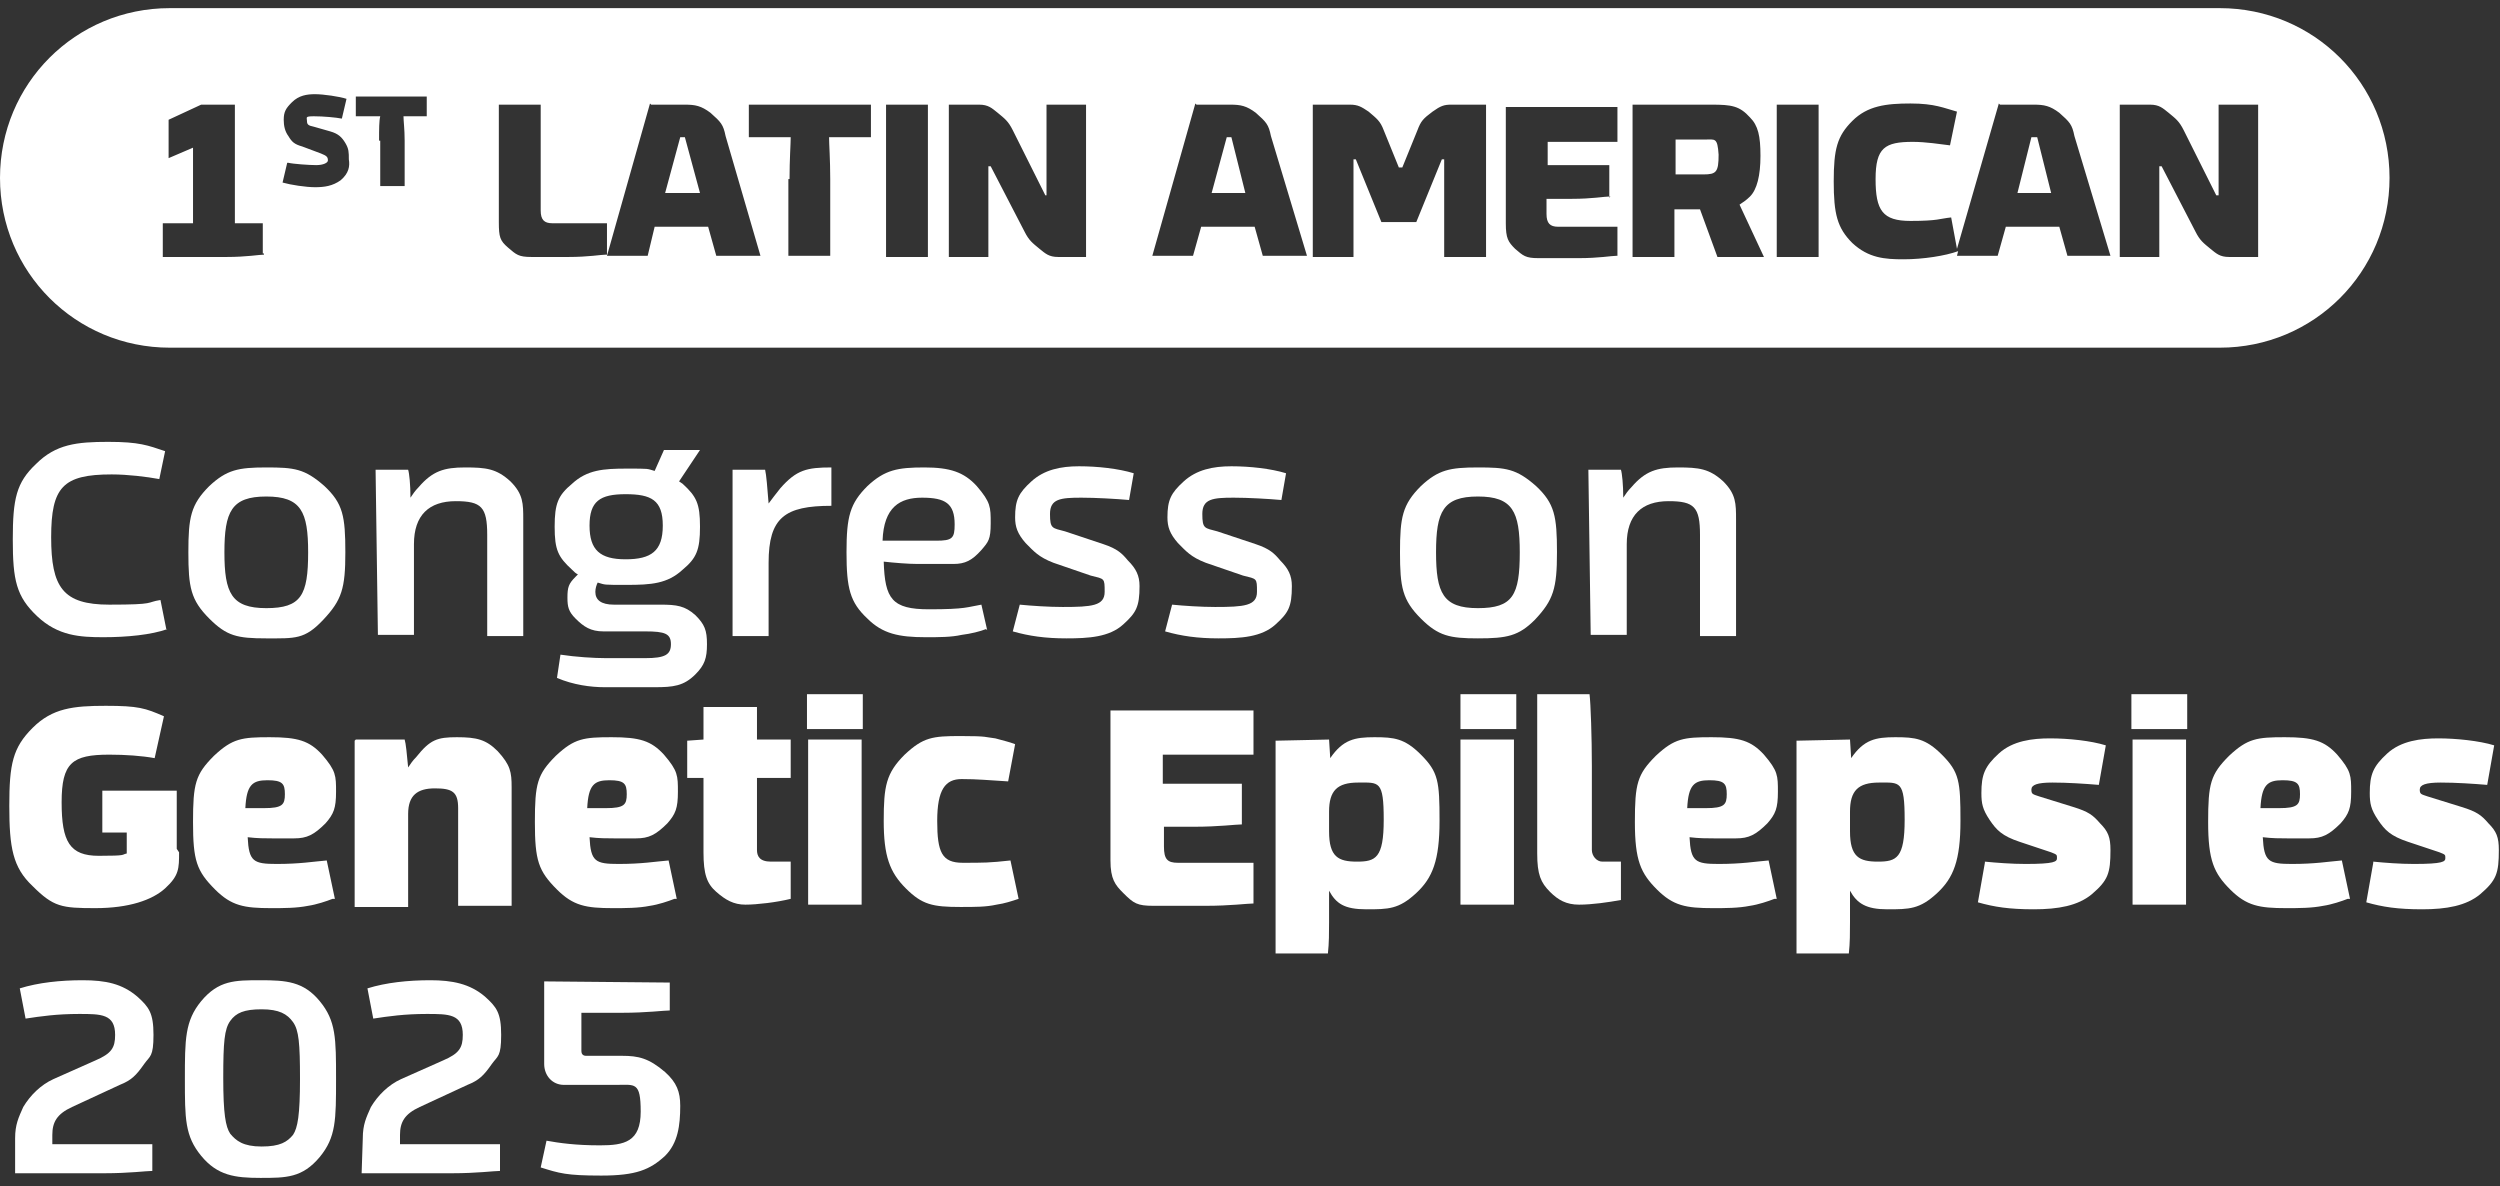
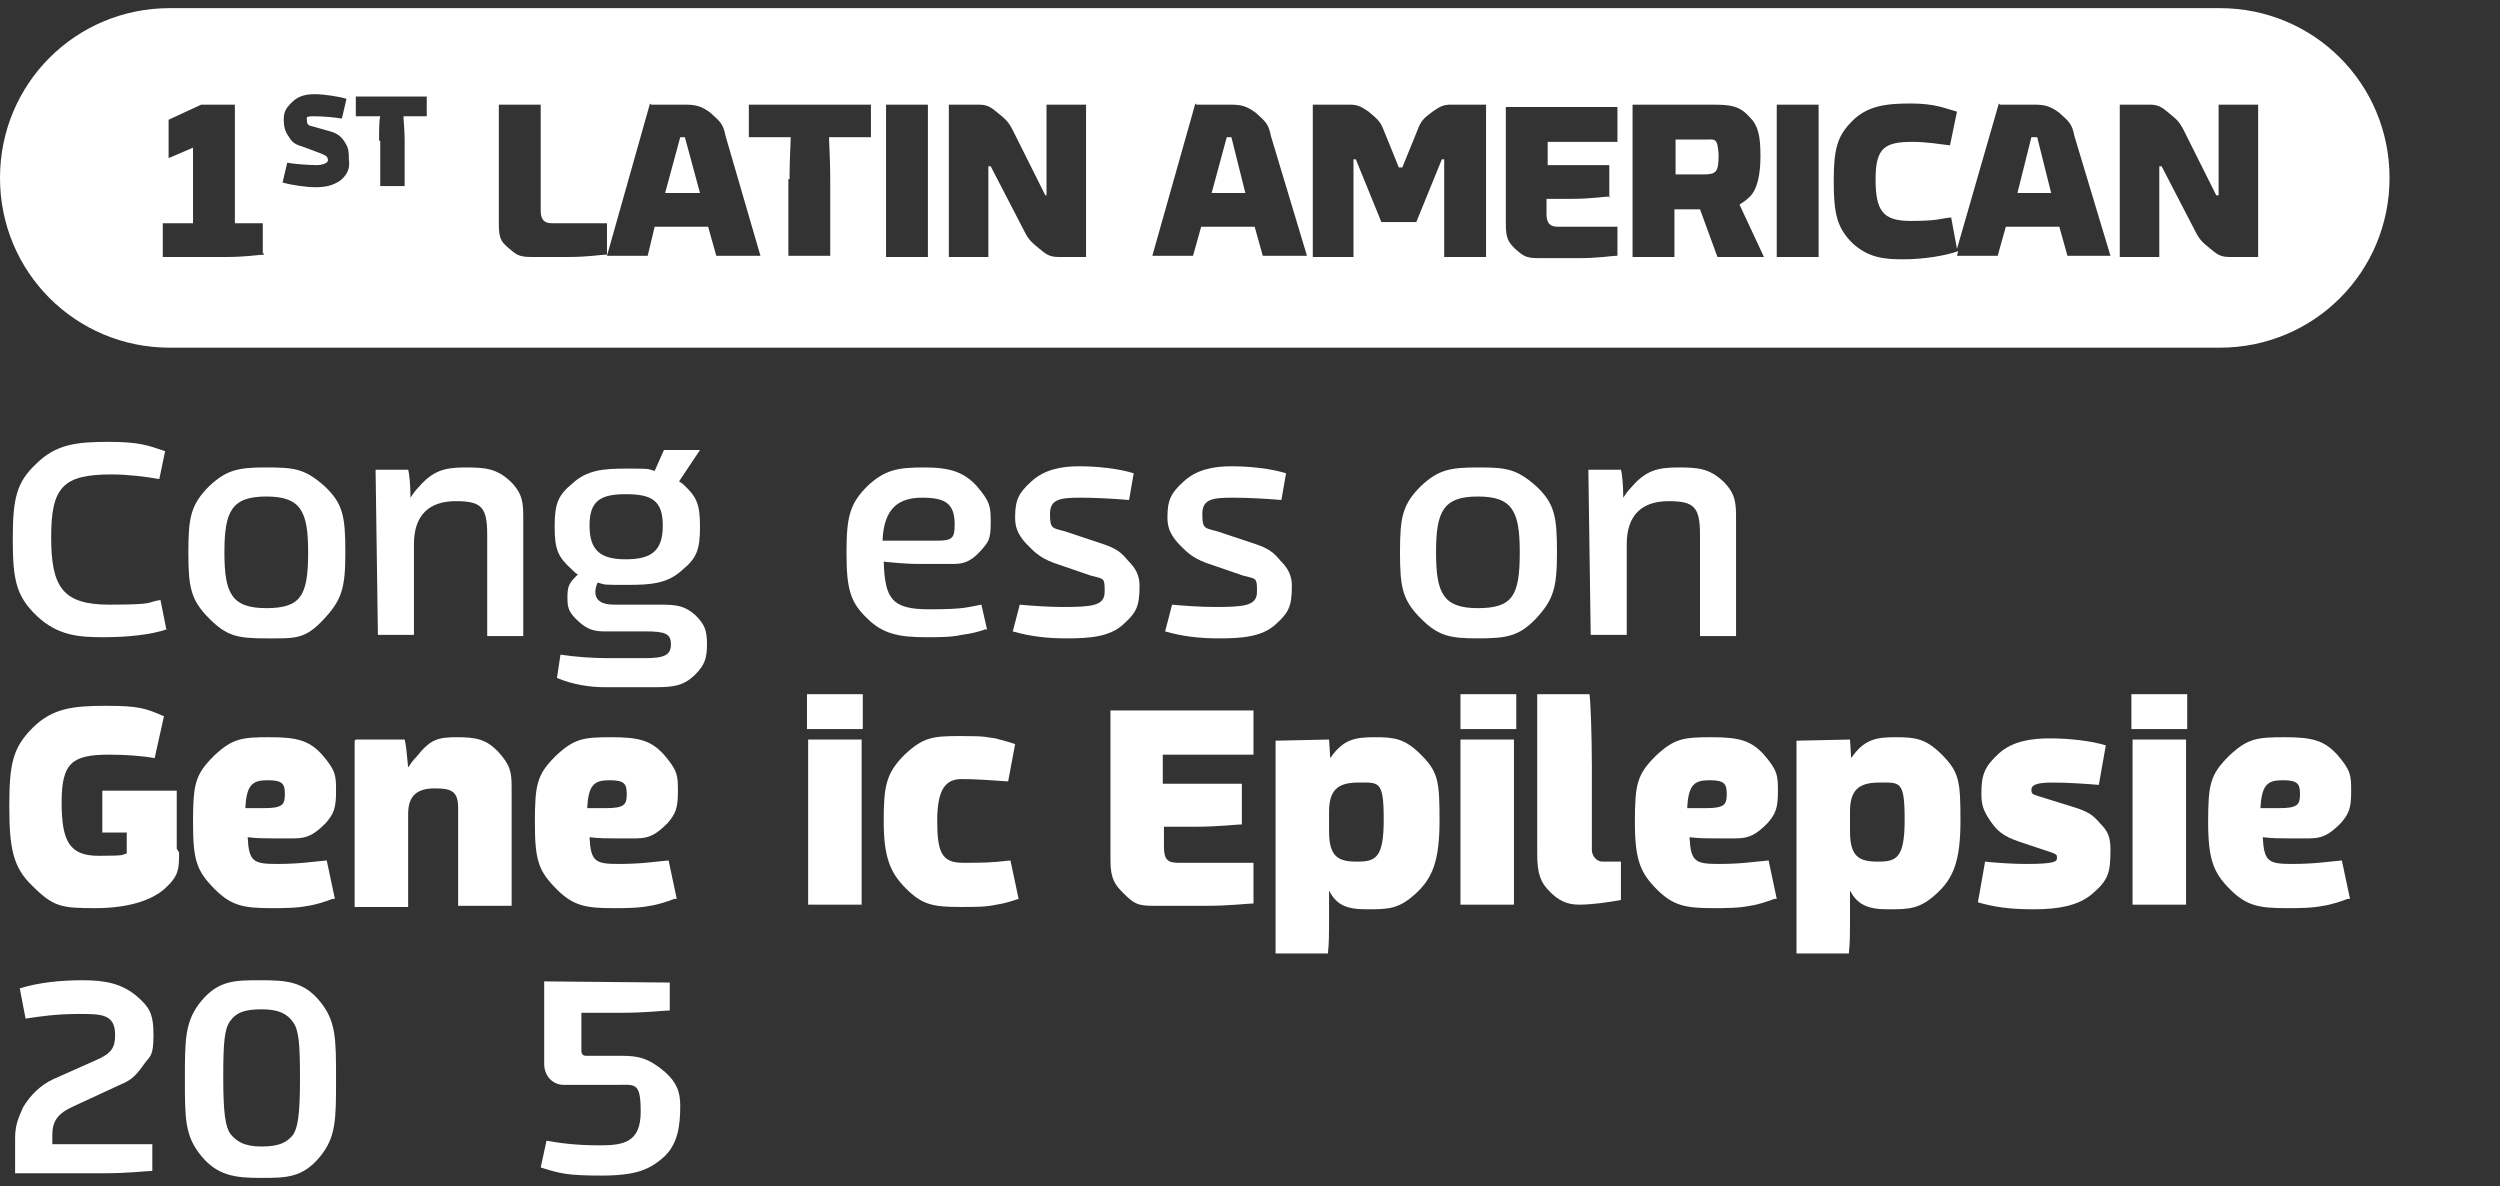
<svg xmlns="http://www.w3.org/2000/svg" width="215" height="102" viewBox="0 0 215 102" fill="none">
  <rect x="0" y="0" width="215" height="102" fill="#333333" stroke="none" />
  <path d="M14.4 54.1C13 54.6 10.9 54.8 8.9 54.8C6.9 54.8 5 54.7 3.2 53C1.4 51.3 1.1 49.9 1.1 46.4C1.1 42.9 1.4 41.5 3.1 39.9C4.8 38.2 6.6 38 9.3 38C12 38 12.7 38.3 14.2 38.8L13.7 41.2C12.6 41 11 40.8 9.6 40.8C5.4 40.8 4.4 41.9 4.4 46.2C4.4 50.5 5.4 52 9.4 52C13.5 52 12.5 51.8 13.8 51.6L14.3 54.1H14.4Z" fill="white" />
  <path d="M18 53.2C16.4 51.6 16.2 50.5 16.2 47.5C16.2 44.5 16.4 43.4 18 41.8C19.5 40.4 20.5 40.2 22.9 40.2C25.3 40.2 26.2 40.3 27.9 41.8C29.5 43.3 29.7 44.4 29.7 47.5C29.7 50.6 29.4 51.6 27.8 53.3C26.2 55 25.4 54.9 22.9 54.9C20.4 54.9 19.5 54.7 18 53.2ZM26.5 47.5C26.5 44 25.9 42.7 22.9 42.7C19.9 42.7 19.3 44 19.3 47.5C19.3 51 19.9 52.3 22.9 52.3C25.9 52.3 26.5 51.2 26.5 47.5Z" fill="white" />
  <path d="M32.3 40.4H35.1C35.2 40.7 35.3 41.7 35.3 42.8C35.5 42.5 35.7 42.2 36 41.9C37.2 40.5 38.2 40.2 40 40.2C41.8 40.2 42.7 40.3 43.9 41.4C45 42.5 45 43.3 45 44.7V54.7H41.9V46C41.9 43.6 41.4 43.1 39.2 43.1C36.9 43.1 35.6 44.3 35.6 46.8V54.6H32.5L32.3 40.4Z" fill="white" />
  <path d="M48.2 56.3C49.5 56.5 51.1 56.6 52.1 56.6H55.5C57.2 56.6 57.7 56.3 57.7 55.4C57.7 54.5 57.2 54.3 55.5 54.3H51.9C50.8 54.3 50.2 53.9 49.5 53.2C48.9 52.6 48.8 52.2 48.8 51.4C48.8 50.5 48.9 50.2 49.5 49.6L49.7 49.4C49.5 49.3 49.4 49.2 49.2 49C48 47.9 47.7 47.3 47.7 45.3C47.7 43.3 48 42.6 49.2 41.6C50.5 40.4 51.9 40.3 53.9 40.3C55.9 40.3 55.6 40.3 56.3 40.5L57.1 38.7H60.2L58.4 41.4L58.7 41.6C59.9 42.7 60.2 43.3 60.2 45.3C60.2 47.3 59.9 48 58.7 49C57.4 50.2 56 50.3 53.9 50.3C51.8 50.3 52.1 50.3 51.4 50.1C51.3 50.3 51.2 50.6 51.2 50.9C51.2 51.6 51.7 52 52.8 52H56.8C58.2 52 58.9 52.1 59.8 52.9C60.6 53.7 60.8 54.2 60.8 55.4C60.8 56.6 60.6 57.2 59.8 58C58.8 59 57.9 59.1 56.3 59.1H52C50.8 59.1 49.3 58.9 47.9 58.3L48.2 56.3ZM57 45.2C57 43 56 42.5 53.8 42.5C51.6 42.5 50.7 43.1 50.7 45.2C50.7 47.3 51.6 48.1 53.8 48.1C56 48.1 57 47.4 57 45.2Z" fill="white" />
-   <path d="M63 40.4H65.8C65.9 40.8 66 42 66.1 43.3C66.4 42.9 66.7 42.5 67.1 42C68.5 40.4 69.4 40.2 71.5 40.2V43.5C67.5 43.5 66.1 44.5 66.1 48.4V54.7H63V40.5V40.4Z" fill="white" />
  <path d="M84.8 54.1C84.3 54.3 83.5 54.5 82.7 54.6C81.8 54.8 80.8 54.8 79.6 54.8C77.3 54.8 75.9 54.5 74.6 53.2C73.1 51.8 72.8 50.6 72.8 47.5C72.8 44.4 73.1 43.3 74.6 41.8C76.1 40.4 77.2 40.2 79.5 40.2C81.7 40.2 82.9 40.6 84 41.8C85.2 43.2 85.2 43.6 85.2 45C85.2 46.4 85 46.6 84.4 47.3C83.6 48.2 83 48.5 82 48.5H78.9C78.1 48.5 76.9 48.4 76 48.3C76.1 51.5 76.7 52.4 79.9 52.4C83.1 52.4 83.2 52.2 84.4 52L84.9 54.2L84.8 54.1ZM75.9 46.5H80.5C81.9 46.5 82.1 46.3 82.1 45.1C82.1 43.3 81.3 42.8 79.3 42.8C77.4 42.8 76 43.6 75.9 46.5Z" fill="white" />
  <path d="M87.7 52C88.7 52.1 90.2 52.2 91.4 52.2C93.9 52.2 95 52.1 95 50.9C95 49.7 95 49.8 93.8 49.5L90.6 48.4C89.3 47.9 88.9 47.4 88.2 46.7C87.5 45.9 87.3 45.3 87.3 44.5C87.3 43 87.6 42.4 88.7 41.4C89.8 40.4 91.2 40.1 92.8 40.1C94.4 40.1 96.2 40.3 97.5 40.7L97.1 43C96 42.9 94.2 42.8 93 42.8C91.2 42.8 90.3 42.9 90.3 44.2C90.3 45.5 90.5 45.4 91.6 45.7L94.9 46.8C96.1 47.2 96.5 47.6 97 48.2C97.7 48.9 98 49.5 98 50.4C98 52.2 97.7 52.7 96.6 53.7C95.4 54.8 93.6 54.9 91.7 54.9C89.9 54.9 88.5 54.7 87.1 54.3L87.7 52Z" fill="white" />
  <path d="M100.8 52C101.8 52.1 103.3 52.2 104.5 52.2C107 52.2 108.1 52.1 108.1 50.9C108.1 49.7 108.1 49.8 106.9 49.5L103.7 48.4C102.4 47.9 102 47.4 101.3 46.7C100.6 45.9 100.4 45.3 100.4 44.5C100.4 43 100.7 42.4 101.8 41.4C102.9 40.4 104.3 40.1 105.9 40.1C107.5 40.1 109.3 40.3 110.6 40.7L110.2 43C109.1 42.9 107.3 42.8 106.1 42.8C104.3 42.8 103.4 42.9 103.4 44.2C103.4 45.5 103.6 45.4 104.7 45.7L108 46.8C109.2 47.2 109.6 47.6 110.1 48.2C110.8 48.9 111.1 49.5 111.1 50.4C111.1 52.2 110.8 52.7 109.7 53.7C108.5 54.8 106.7 54.9 104.8 54.9C103 54.9 101.6 54.7 100.2 54.3L100.8 52Z" fill="white" />
  <path d="M122.2 53.2C120.6 51.6 120.4 50.5 120.4 47.5C120.4 44.5 120.6 43.4 122.2 41.8C123.7 40.4 124.7 40.2 127.1 40.2C129.5 40.2 130.4 40.3 132.1 41.8C133.7 43.3 133.9 44.4 133.9 47.5C133.9 50.6 133.6 51.6 132 53.3C130.6 54.7 129.6 54.9 127.1 54.9C124.7 54.9 123.7 54.7 122.2 53.2ZM130.7 47.5C130.7 44 130.1 42.7 127.1 42.7C124.1 42.7 123.5 44 123.5 47.5C123.5 51 124.1 52.3 127.1 52.3C130.1 52.3 130.7 51.2 130.7 47.5Z" fill="white" />
  <path d="M136.6 40.4H139.4C139.5 40.7 139.6 41.7 139.6 42.8C139.8 42.5 140 42.2 140.3 41.9C141.5 40.5 142.5 40.2 144.3 40.2C146.1 40.2 147 40.3 148.2 41.4C149.3 42.5 149.3 43.3 149.3 44.7V54.7H146.2V46C146.2 43.6 145.7 43.1 143.5 43.1C141.2 43.1 139.9 44.3 139.9 46.8V54.6H136.8L136.6 40.4Z" fill="white" />
  <path d="M15.4 73.3C15.4 74.7 15.4 75.3 14.2 76.4C13.1 77.4 11.1 78.1 8.2 78.1C5.3 78.1 4.6 78 2.8 76.2C1.1 74.6 0.8 72.9 0.8 69.3C0.8 65.7 1.1 64.3 2.8 62.6C4.5 60.9 6.3 60.7 9.1 60.7C11.9 60.7 12.5 60.9 14.1 61.6L13.3 65.2C12.2 65 10.8 64.9 9.4 64.9C6.2 64.9 5.3 65.6 5.3 69C5.3 72.4 6 73.6 8.5 73.6C11 73.6 10.4 73.5 10.9 73.4V71.6H8.8V68H15.2V73L15.4 73.3Z" fill="white" />
  <path d="M28.6 77.3C28.1 77.5 27.2 77.8 26.5 77.9C25.5 78.1 24.4 78.1 23.3 78.1C21 78.1 19.9 77.9 18.5 76.5C16.9 74.9 16.6 74 16.6 70.7C16.6 67.4 16.8 66.6 18.4 65C20 63.5 20.8 63.4 23.2 63.4C25.6 63.4 26.6 63.7 27.7 64.9C28.9 66.3 28.9 66.7 28.9 68.1C28.9 69.5 28.7 70 28 70.8C27 71.8 26.4 72.1 25.3 72.1H23.4C22.8 72.1 22.1 72.1 21.3 72C21.4 74.1 21.8 74.3 23.8 74.3C25.8 74.3 26.9 74.1 28.1 74L28.8 77.3H28.6ZM21.1 69.5H22.7C24.3 69.5 24.5 69.2 24.5 68.3C24.5 67.4 24.3 67.1 23 67.1C21.7 67.1 21.2 67.5 21.1 69.5Z" fill="white" />
  <path d="M30.6 63.6H34.8C34.9 63.9 35 64.9 35.1 66C35.3 65.7 35.5 65.4 35.8 65.1C37 63.6 37.6 63.4 39.3 63.4C41 63.4 41.8 63.6 42.8 64.6C43.9 65.8 44 66.4 44 67.7V77.9H39.4V69.5C39.4 68.1 38.9 67.8 37.4 67.8C35.9 67.8 35.1 68.4 35.1 70V78H30.5V63.7L30.6 63.6Z" fill="white" />
  <path d="M58 77.3C57.5 77.5 56.6 77.8 55.9 77.9C54.9 78.1 53.8 78.1 52.7 78.1C50.4 78.1 49.3 77.9 47.9 76.5C46.3 74.9 46 74 46 70.7C46 67.4 46.2 66.6 47.8 65C49.4 63.5 50.2 63.4 52.6 63.4C55 63.4 56 63.7 57.1 64.9C58.3 66.3 58.3 66.7 58.3 68.1C58.3 69.5 58.1 70 57.4 70.8C56.4 71.8 55.8 72.1 54.7 72.1H52.8C52.2 72.1 51.5 72.1 50.7 72C50.8 74.1 51.2 74.3 53.2 74.3C55.2 74.3 56.3 74.1 57.5 74L58.2 77.3H58ZM50.5 69.5H52.1C53.7 69.5 53.9 69.2 53.9 68.3C53.9 67.4 53.7 67.1 52.4 67.1C51.1 67.1 50.6 67.5 50.5 69.5Z" fill="white" />
-   <path d="M68 77.3C66.8 77.6 65.1 77.8 64.1 77.8C63.1 77.8 62.4 77.4 61.6 76.7C60.8 76 60.5 75.2 60.5 73.3V66.9H59.1V63.7L60.5 63.6V60.8H65.1V63.6H68V66.9H65.1V73.1C65.1 73.6 65.3 74.1 66.3 74.1H68V77.3Z" fill="white" />
  <path d="M69.4 59.7H74.2V62.7H69.4V59.7ZM69.5 63.6H74.1V77.8H69.5V63.6Z" fill="white" />
  <path d="M87.6 77.3C87 77.5 86.4 77.7 85.7 77.8C84.8 78 83.9 78 82.6 78C80.2 78 79.3 77.8 77.9 76.4C76.5 75 76 73.6 76 70.6C76 67.6 76.2 66.5 77.8 64.9C79.4 63.4 80.2 63.3 82.6 63.3C85 63.3 84.7 63.4 85.6 63.5C86.3 63.7 86.8 63.8 87.3 64L86.7 67.2C85 67.1 84.1 67 82.7 67C81.3 67 80.6 67.9 80.6 70.6C80.6 73.3 81 74.2 82.8 74.2C84.6 74.2 85.1 74.2 86.9 74L87.6 77.3Z" fill="white" />
  <path d="M106.8 70.9C106.3 70.9 104.8 71.1 102.7 71.1H100.1V72.8C100.1 73.9 100.4 74.2 101.3 74.2H107.8V77.7C107.3 77.7 105.8 77.9 103.7 77.9H99.2C97.8 77.9 97.5 77.7 96.6 76.8C95.9 76.1 95.5 75.6 95.5 74V61.1H107.8V64.9H100V67.4H106.8V70.9Z" fill="white" />
  <path d="M114.3 63.6L114.4 65.2C115.5 63.6 116.5 63.4 118.2 63.4C119.9 63.4 120.8 63.5 122.2 64.9C123.7 66.4 123.8 67.2 123.8 70.6C123.8 74 123.2 75.5 121.8 76.8C120.3 78.2 119.4 78.2 117.5 78.2C115.6 78.2 114.9 77.7 114.3 76.6V79.3C114.3 80.2 114.3 81.1 114.2 82H109.7V63.7L114.3 63.6ZM114.3 71.5C114.3 73.7 115.1 74.1 116.7 74.1C118.3 74.1 119 73.8 119 70.5C119 67.1 118.6 67.3 116.8 67.3C115 67.3 114.3 68 114.3 69.8V71.5Z" fill="white" />
  <path d="M125.6 59.7H130.4V62.7H125.6V59.7ZM125.6 63.6H130.2V77.8H125.6V63.6Z" fill="white" />
  <path d="M136.7 59.7C136.8 60.5 136.9 63.4 136.9 65.9V73.1C136.9 73.6 137.3 74.1 137.8 74.1H139.4V77.4C138.3 77.6 136.9 77.8 135.8 77.8C134.7 77.8 134 77.4 133.3 76.7C132.5 75.9 132.2 75.2 132.2 73.4V59.7H136.5H136.7Z" fill="white" />
  <path d="M152.6 77.3C152.1 77.5 151.2 77.8 150.5 77.9C149.5 78.1 148.4 78.1 147.3 78.1C145 78.1 143.9 77.9 142.5 76.5C141.1 75.1 140.6 74 140.6 70.7C140.6 67.4 140.8 66.6 142.4 65C144 63.5 144.8 63.4 147.2 63.4C149.6 63.4 150.6 63.7 151.7 64.9C152.9 66.3 152.9 66.7 152.9 68.1C152.9 69.5 152.7 70 152 70.8C151 71.8 150.4 72.1 149.3 72.1H147.4C146.8 72.1 146.1 72.1 145.3 72C145.4 74.1 145.8 74.3 147.8 74.3C149.8 74.3 150.9 74.1 152.1 74L152.8 77.3H152.6ZM145.1 69.5H146.7C148.3 69.5 148.5 69.2 148.5 68.3C148.5 67.4 148.3 67.1 147 67.1C145.7 67.1 145.2 67.5 145.1 69.5Z" fill="white" />
  <path d="M159.1 63.6L159.2 65.2C160.3 63.6 161.3 63.4 163 63.4C164.7 63.4 165.6 63.5 167 64.9C168.5 66.4 168.6 67.2 168.6 70.6C168.6 74 168 75.5 166.6 76.8C165.1 78.2 164.2 78.2 162.3 78.2C160.5 78.2 159.7 77.7 159.1 76.6V79.3C159.1 80.2 159.1 81.1 159 82H154.5V63.7L159.1 63.6ZM159.1 71.5C159.1 73.7 159.9 74.1 161.5 74.1C163.1 74.1 163.8 73.8 163.8 70.5C163.8 67.1 163.4 67.3 161.6 67.3C159.8 67.3 159.1 68 159.1 69.8V71.5Z" fill="white" />
  <path d="M170.7 74.1C171.7 74.2 173 74.3 174.2 74.3C176.7 74.3 176.9 74.1 176.9 73.8C176.9 73.5 176.9 73.5 176.4 73.3L173.7 72.4C172.2 71.9 171.7 71.4 171.1 70.5C170.5 69.6 170.4 69.1 170.4 68.2C170.4 66.6 170.7 65.9 171.9 64.8C173.1 63.7 174.8 63.5 176.3 63.5C177.9 63.5 179.8 63.7 181.1 64.1L180.5 67.5C179.3 67.4 177.8 67.3 176.5 67.3C175.2 67.3 174.7 67.5 174.7 67.9C174.7 68.3 174.8 68.3 175.4 68.5L178.3 69.4C179.6 69.8 180 70.1 180.6 70.8C181.3 71.5 181.5 72 181.5 73.1C181.5 75.1 181.3 75.7 179.9 76.9C178.7 77.9 177 78.2 174.9 78.2C172.8 78.2 171.5 78 170.1 77.6L170.7 74.2V74.1Z" fill="white" />
  <path d="M183.3 59.7H188.1V62.7H183.3V59.7ZM183.4 63.6H188V77.8H183.4V63.6Z" fill="white" />
  <path d="M201.9 77.3C201.4 77.5 200.5 77.8 199.8 77.9C198.8 78.1 197.7 78.1 196.6 78.1C194.3 78.1 193.2 77.9 191.8 76.5C190.4 75.1 189.9 74 189.9 70.7C189.9 67.4 190.1 66.6 191.7 65C193.3 63.5 194.1 63.4 196.5 63.4C198.9 63.4 199.9 63.7 201 64.9C202.2 66.3 202.2 66.7 202.2 68.1C202.2 69.5 202 70 201.3 70.8C200.3 71.8 199.7 72.1 198.6 72.1H196.7C196.1 72.1 195.4 72.1 194.6 72C194.7 74.1 195.1 74.3 197.1 74.3C199.1 74.3 200.2 74.1 201.4 74L202.1 77.3H201.9ZM194.4 69.5H196C197.6 69.5 197.8 69.2 197.8 68.3C197.8 67.4 197.6 67.1 196.3 67.1C195 67.1 194.5 67.5 194.4 69.5Z" fill="white" />
-   <path d="M204.1 74.1C205.1 74.2 206.4 74.3 207.6 74.3C210.1 74.3 210.3 74.1 210.3 73.8C210.3 73.5 210.3 73.5 209.8 73.3L207.1 72.4C205.6 71.9 205.1 71.4 204.5 70.5C203.9 69.6 203.8 69.1 203.8 68.2C203.8 66.6 204.1 65.9 205.3 64.8C206.5 63.7 208.2 63.5 209.7 63.5C211.2 63.5 213.2 63.7 214.5 64.1L213.9 67.5C212.7 67.4 211.2 67.3 209.9 67.3C208.6 67.3 208.1 67.5 208.1 67.9C208.1 68.3 208.2 68.3 208.8 68.5L211.7 69.4C213 69.8 213.4 70.1 214 70.8C214.7 71.5 214.9 72 214.9 73.1C214.9 75.1 214.7 75.7 213.3 76.9C212.1 77.9 210.4 78.2 208.3 78.2C206.2 78.2 204.9 78 203.5 77.6L204.1 74.2V74.1Z" fill="white" />
  <path d="M1.3 97.9C1.3 96.7 1.6 96.1 2 95.2C2.6 94.2 3.5 93.3 4.6 92.8L8.2 91.2C9.6 90.6 9.9 90.1 9.9 89C9.9 87.2 8.7 87.2 6.8 87.2C4.9 87.2 3.5 87.4 2.2 87.6L1.7 85C3.3 84.5 5.2 84.3 7.1 84.3C9.1 84.3 10.5 84.6 11.8 85.7C12.8 86.6 13.2 87.1 13.2 89C13.2 90.9 12.9 90.8 12.4 91.5C11.7 92.5 11.3 92.9 10.3 93.3L6.2 95.2C4.9 95.8 4.5 96.5 4.5 97.6V98.4H13.1V100.7C12.6 100.7 11.1 100.9 9 100.9H1.3V97.9Z" fill="white" />
  <path d="M17.3 99.4C15.9 97.7 15.9 96.2 15.9 92.8C15.9 89.4 15.9 87.8 17.3 86.1C18.8 84.3 20.2 84.3 22.4 84.3C24.6 84.3 26.1 84.4 27.5 86.1C28.9 87.8 28.9 89.3 28.9 92.8C28.9 96.3 28.9 97.8 27.5 99.5C26 101.3 24.6 101.3 22.4 101.3C20.2 101.3 18.7 101.1 17.3 99.4ZM25.2 97.6C25.6 97 25.8 95.9 25.8 92.8C25.8 89.7 25.7 88.6 25.2 87.9C24.7 87.2 24 86.8 22.5 86.8C21 86.8 20.3 87.1 19.8 87.8C19.3 88.5 19.2 89.6 19.2 92.7C19.2 95.8 19.4 96.9 19.8 97.5C20.3 98.1 20.9 98.6 22.5 98.6C24.1 98.6 24.7 98.2 25.2 97.6Z" fill="white" />
-   <path d="M31.2 97.9C31.2 96.7 31.5 96.1 31.9 95.2C32.5 94.2 33.4 93.3 34.5 92.8L38.1 91.2C39.5 90.6 39.8 90.1 39.8 89C39.8 87.2 38.6 87.2 36.7 87.2C34.8 87.2 33.4 87.4 32.1 87.6L31.6 85C33.2 84.5 35.1 84.3 37 84.3C38.9 84.3 40.4 84.6 41.7 85.7C42.7 86.6 43.1 87.1 43.1 89C43.1 90.9 42.8 90.8 42.3 91.5C41.6 92.5 41.2 92.9 40.2 93.3L36.1 95.2C34.8 95.8 34.4 96.5 34.4 97.6V98.4H43V100.7C42.5 100.7 41 100.9 38.9 100.9H31.1L31.2 97.9Z" fill="white" />
  <path d="M57.6 84.5V86.9C57.1 86.9 55.6 87.1 53.5 87.1H50V90.4C50 90.6 50.1 90.8 50.4 90.8H53.5C54.9 90.8 55.8 91 57.2 92.2C58.2 93.1 58.5 93.9 58.5 95.1C58.5 96.8 58.3 98.3 57.2 99.4C55.9 100.6 54.7 101.1 51.7 101.1C48.7 101.1 48.1 100.9 46.5 100.4L47 98.1C48.1 98.3 49.5 98.5 51.6 98.5C53.7 98.5 55.1 98.2 55.1 95.6C55.1 93 54.6 93.3 53 93.3H48.5C47.5 93.3 46.8 92.5 46.8 91.5V84.4L57.6 84.5Z" fill="white" />
  <path d="M174.7 11.8L173.5 16.6H176.4L175.2 11.8H174.7Z" fill="white" />
  <path d="M58.5 11.8L57.2 16.6H60.2L58.9 11.8H58.5Z" fill="white" />
  <path d="M105.5 11.8L104.2 16.6H107.1L105.9 11.8H105.5Z" fill="white" />
  <path d="M146.6 12H144.1V15H146.5C147.6 15 147.8 14.8 147.8 13.3C147.7 11.8 147.5 12 146.6 12Z" fill="white" />
  <path d="M190.9 0.7H14.6C6.5 0.7 0 7.2 0 15.3C0 23.4 6.5 29.9 14.6 29.9H190.9C199 29.9 205.5 23.4 205.5 15.3C205.5 7.2 199 0.7 190.9 0.7ZM22.7 22V21.9C22.3 21.9 21.2 22.1 19.5 22.1H14V19.2H16.6V12.7L14.5 13.6V10.3L17.3 9H20.2V19.2H22.6V21.8C22.6 21.8 22.6 21.8 22.7 21.8V22ZM29.3 15.5C28.6 16 27.9 16.1 27.1 16.1C26.3 16.1 25 15.9 24.3 15.7L24.7 14H24.8C25.2 14.1 26.6 14.2 27.2 14.2C27.8 14.2 28.2 14 28.2 13.8C28.2 13.5 28.1 13.4 27.6 13.2L26 12.6C25.3 12.4 25.1 12.2 24.8 11.7C24.5 11.3 24.4 10.8 24.4 10.3C24.4 9.6 24.6 9.3 25.1 8.8C25.7 8.2 26.4 8.1 27.1 8.1C27.8 8.1 29.2 8.3 29.8 8.5L29.4 10.2C28.9 10.1 27.8 10 27 10C26.2 10 26.4 10.1 26.4 10.4C26.4 10.7 26.5 10.8 27 10.9L28.4 11.3C29.1 11.5 29.4 11.8 29.7 12.3C30 12.8 30 13.1 30 13.7C30.1 14.3 30 14.9 29.3 15.5ZM36.8 10H34.7C34.7 10.4 34.8 11.1 34.8 12.1V16H32.7V12.1H32.6C32.6 11.1 32.6 10.4 32.7 10H30.6V8.3H36.7V10H36.8ZM52.1 21.9C51.7 21.9 50.6 22.1 48.9 22.1H45.7C44.6 22.1 44.4 21.9 43.7 21.3C43 20.7 42.9 20.4 42.9 19.1V9H46.5V18.1C46.5 18.9 46.8 19.2 47.5 19.2H52.2V21.9H52.1ZM61.6 22L60.9 19.5H56.3L55.7 22H52.2L55.9 8.9L56 9H58.9C59.8 9 60.3 9.1 61.1 9.7C62 10.5 62.2 10.7 62.4 11.7L65.4 22H61.6ZM74.9 11.8H71.3C71.3 12.4 71.4 13.7 71.4 15.4V22H67.8V15.4H67.9C67.9 13.7 68 12.4 68 11.8H64.4V9H74.9V11.8ZM79.8 22.1H76.2V9H79.8V22.1ZM93.5 22.1H91C90.2 22.1 89.9 21.8 89.4 21.4C88.8 20.9 88.5 20.7 88.1 19.9L85.2 14.3H85V22.1H81.6V9H84.2C85 9 85.3 9.3 85.8 9.7C86.4 10.2 86.7 10.4 87.1 11.2L89.9 16.8H90V9H93.4V22.1H93.5ZM108.6 22L107.9 19.5H103.3L102.6 22H99.1L102.8 8.9L102.9 9H105.8C106.7 9 107.2 9.1 108 9.7C108.9 10.5 109.1 10.7 109.3 11.7L112.4 22H108.6ZM127.7 22.1H124.2V13.7H124L121.8 19.1H118.8L116.6 13.7H116.4V22.1H112.9V9H116.1C116.8 9 117.1 9.2 117.7 9.6C118.4 10.2 118.7 10.4 119 11.2L120.3 14.4H120.6L121.9 11.2C122.2 10.4 122.4 10.2 123.2 9.6C123.9 9.1 124.2 9 124.8 9H127.8V22.1H127.7ZM139 22C138.6 22 137.5 22.2 135.8 22.2H132.3C131.2 22.2 131 22 130.3 21.4C129.7 20.8 129.5 20.5 129.5 19.2V9.2H139.1V12.2H133.1V14.2H138.4V16.9C138.4 16.9 138.4 16.9 138.5 16.9L138.4 17V16.9C138 16.9 136.9 17.1 135.2 17.1H133V18.4C133 19.2 133.3 19.5 134 19.5H139.1V22H139ZM147.7 22.1L146.2 18H144V22.1H140.4V9H140.5H147.2C148.9 9 149.6 9.1 150.5 10.1C151.2 10.8 151.4 11.7 151.4 13.4C151.4 15.1 151.1 16.3 150.5 16.9C150.2 17.2 149.9 17.4 149.6 17.6L151.7 22.1H147.7ZM156.4 22.1H152.8V9H156.4V22.1ZM177.8 22L177.1 19.5H172.5L171.8 22H168.3L168.4 21.6C167.3 22 165.4 22.3 163.7 22.3C162.1 22.3 160.7 22.2 159.3 20.9C158 19.6 157.7 18.4 157.7 15.6C157.7 12.8 158 11.7 159.3 10.4C160.6 9.1 162.2 8.9 164.3 8.9C166.4 8.9 167.2 9.3 168.3 9.6L167.7 12.5C166.9 12.4 165.6 12.2 164.5 12.2C162.1 12.2 161.3 12.7 161.3 15.4C161.3 18.1 161.9 19 164.3 19C166.7 19 166.8 18.8 167.8 18.7L168.3 21.4L171.9 8.9L172 9H174.9C175.8 9 176.3 9.1 177.1 9.7C178 10.5 178.2 10.7 178.4 11.7L181.5 22H177.8ZM194.2 22.1H191.7C190.9 22.1 190.6 21.8 190.1 21.4C189.5 20.9 189.2 20.7 188.8 19.9L185.9 14.3H185.7V22.1H182.3V9H184.9C185.7 9 186 9.3 186.5 9.7C187.1 10.2 187.4 10.4 187.8 11.2L190.6 16.8H190.8V9H194.2V22.1Z" fill="white" />
</svg>